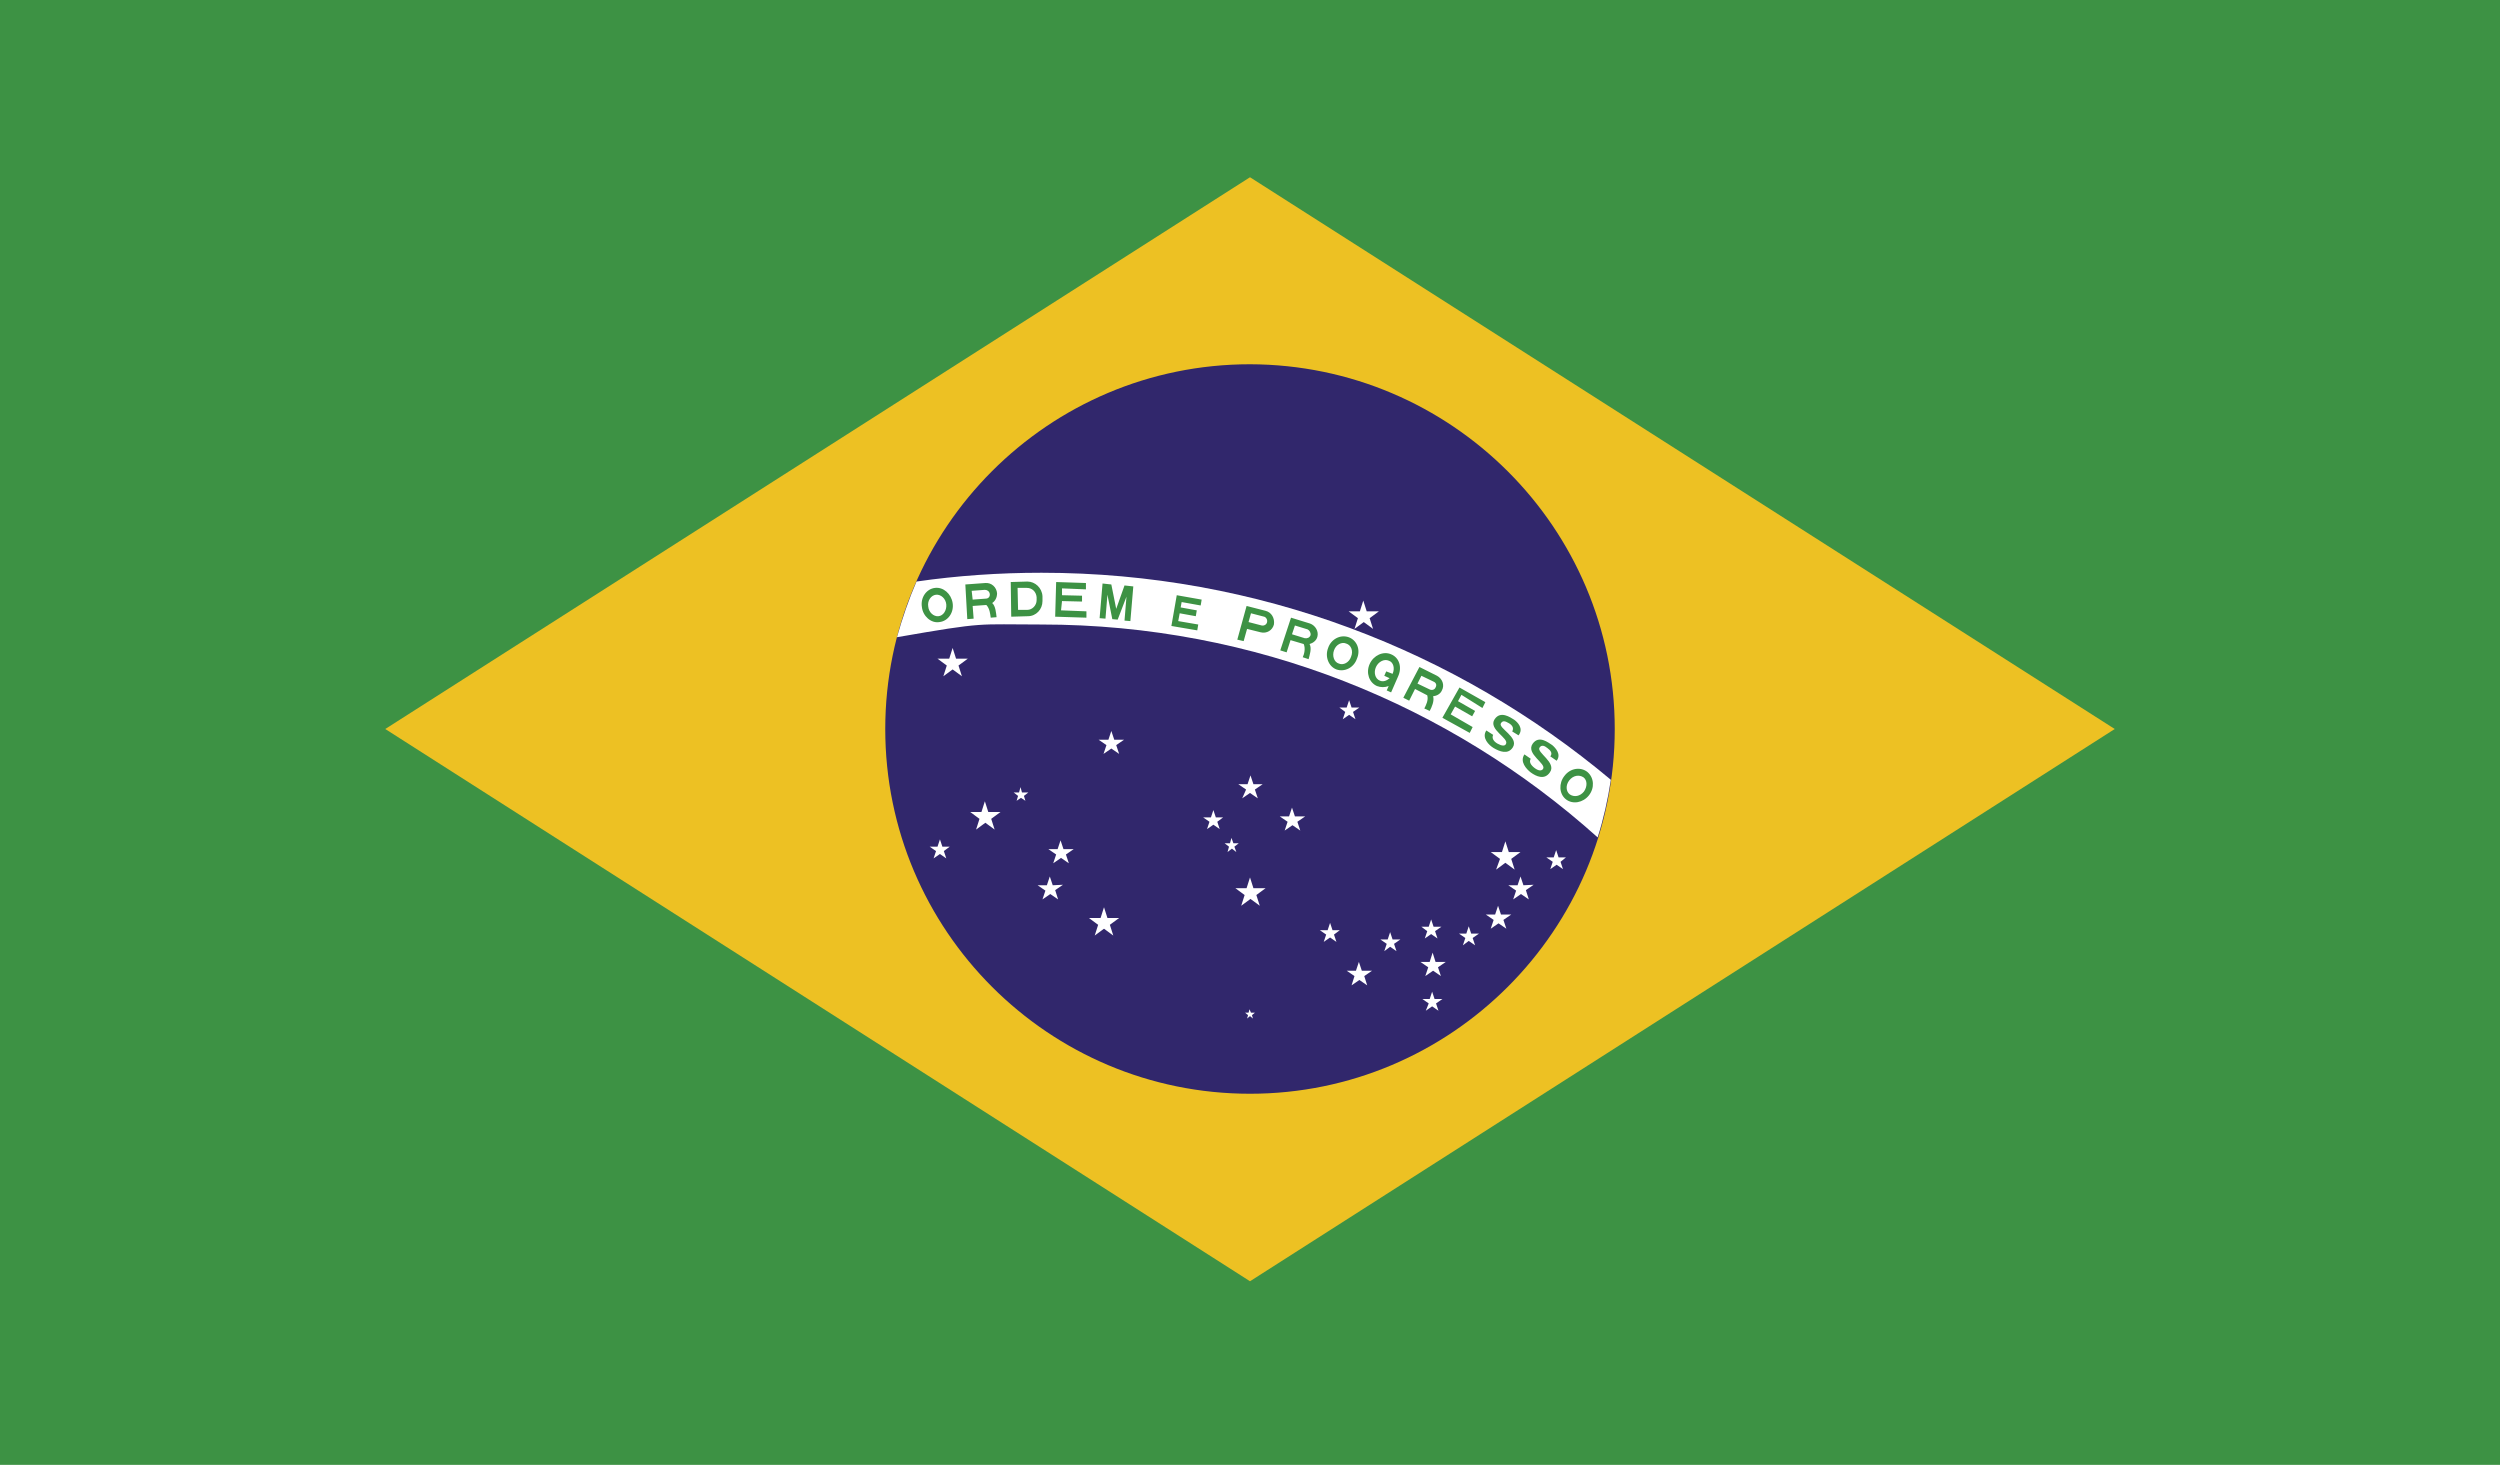
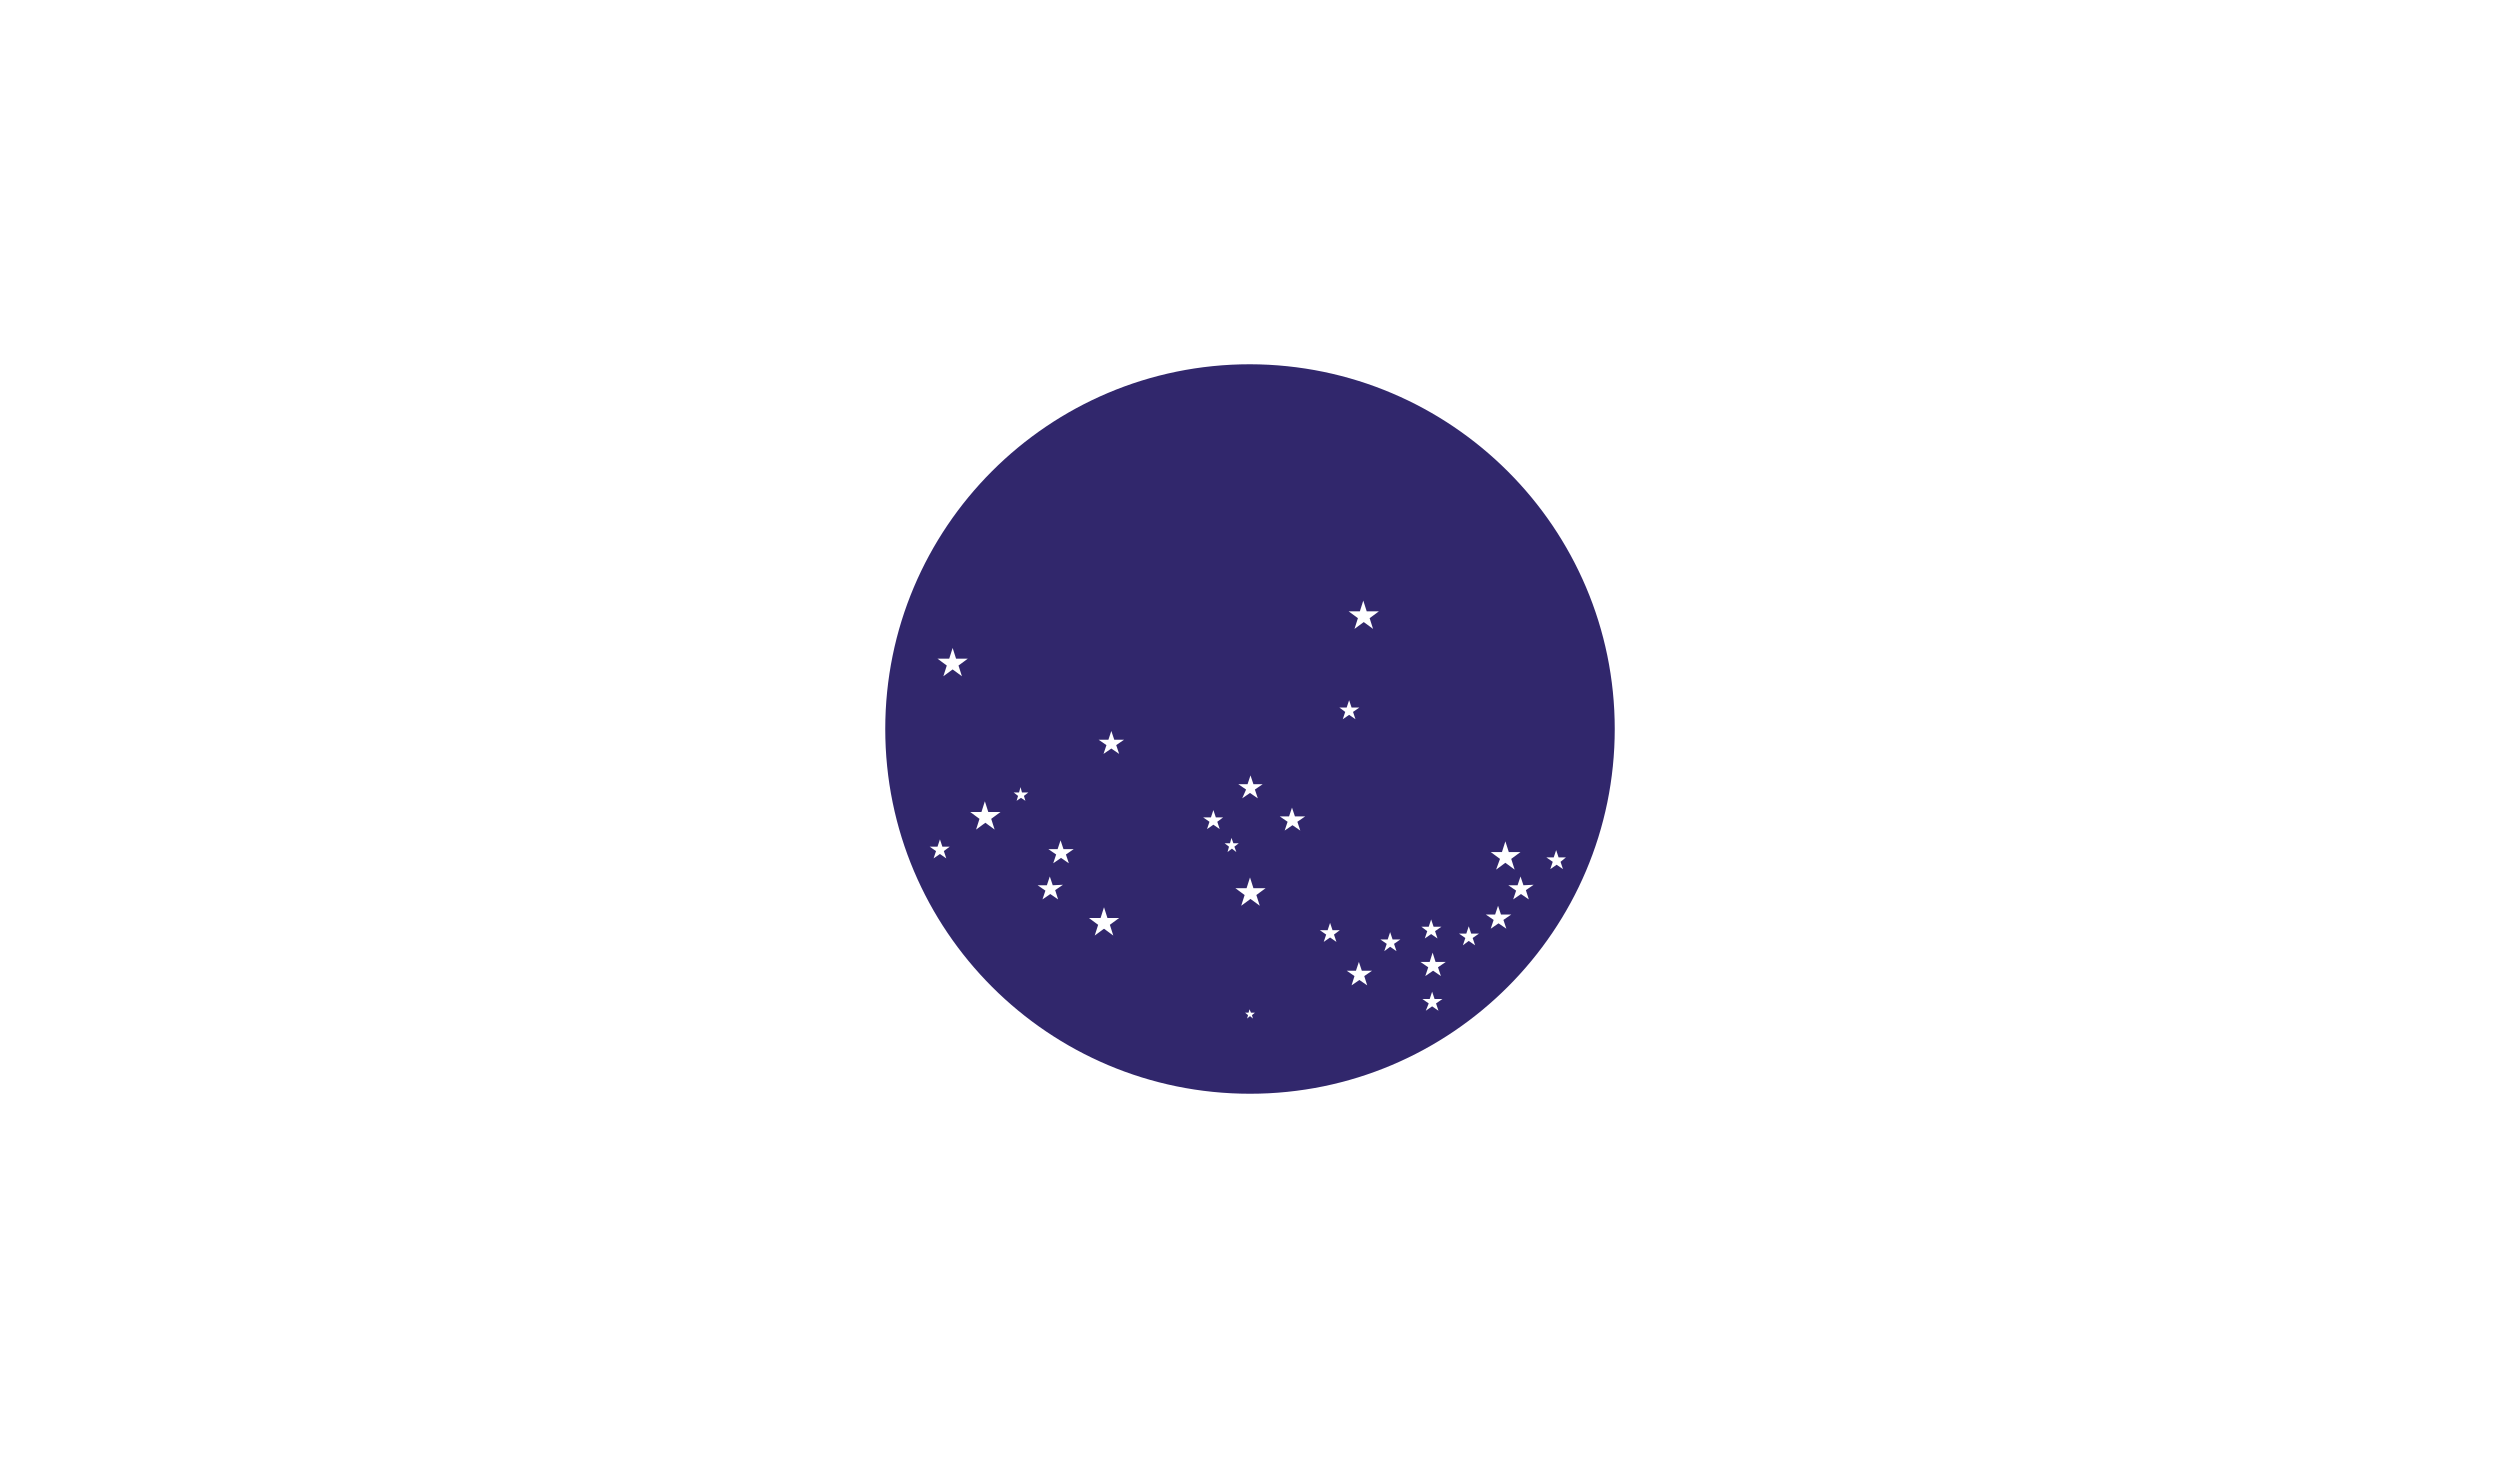
<svg xmlns="http://www.w3.org/2000/svg" version="1.1" id="Brazil" x="0px" y="0px" width="512px" height="300px" viewBox="0 0 512 300" enable-background="new 0 0 512 300" xml:space="preserve">
  <style>.a{fill:#3D9244;}.b{fill:#FFF;}</style>
-   <rect width="512" height="300" class="a" />
-   <polygon points="78.9 149.3 256 262.4 433.1 149.3 256 36.3 " fill="#EDC123" />
  <path d="M330.7 149.3c0 41.2-33.5 74.7-74.7 74.7s-74.7-33.4-74.7-74.7c0-41.2 33.4-74.7 74.7-74.7C297.2 74.7 330.7 108.1 330.7 149.3z" fill="#31276C" />
-   <path d="M213.3 117.3c-8.7 0-17.3 0.6-25.6 1.8 -1.6 3.7-2.9 7.5-4 11.4 18.4-3.2 16.2-2.6 29.6-2.6 43.8 0 83.7 16.5 113.9 43.6 1.2-3.8 2.1-7.8 2.7-11.8C298.4 133.3 257.7 117.3 213.3 117.3z" class="b" />
-   <path d="M228.6 124.7l-1-5 -1.8-0.2 -0.6 7.1 1.2 0.1 0.4-4.9 1 5 1.1 0.1 1.8-4.7 -0.4 4.9 1.2 0.1 0.6-7.1 -1.8-0.2L228.6 124.7zM284.9 134c-1.6-0.7-3.6 0.2-4.4 2s-0.1 3.8 1.5 4.5c0.8 0.3 1.6 0.3 2.4 0l-0.4 0.9 0.9 0.4 1.4-3.2C287.2 136.7 286.6 134.7 284.9 134zM285.2 138l-1.3-0.5 -0.4 0.9 1.1 0.5c-0.6 0.5-1.3 0.8-2 0.5 -1-0.4-1.3-1.7-0.8-2.8s1.7-1.7 2.6-1.3C285.4 135.6 285.7 136.9 285.2 138zM210.4 119.1l-3.4 0.1 0.1 7.1 3.4-0.1c1.7 0 3-1.4 3-3.1v-1C213.4 120.4 212 119.1 210.4 119.1zM210.4 124.9h-1.9l-0.1-4.5h1.9c1.1 0 1.9 0.8 2 1.9v0.6C212.3 124 211.4 124.9 210.4 124.9zM191.5 120.4c-1.8 0.2-3 2-2.7 3.9 0.2 1.9 1.9 3.4 3.6 3.1 1.8-0.2 3-2 2.7-3.9S193.2 120.2 191.5 120.4zM192.2 126.2c-1 0.1-2-0.8-2.1-2 -0.2-1.2 0.6-2.3 1.6-2.4s2 0.8 2.1 2C193.9 125 193.2 126.1 192.2 126.2zM204.2 121.5c-0.1-1.2-1.1-2.2-2.4-2.1l-4.1 0.3 0.4 7.1 1.3-0.1 -0.2-2.6 2.8-0.2c0.7 0.7 0.8 1.9 0.9 2.6l1.2-0.1c-0.1-0.8-0.2-2.3-0.9-2.9C203.8 123.1 204.2 122.4 204.2 121.5zM201.9 122.6l-2.7 0.2L199 121l2.7-0.2c0.5 0 0.9 0.3 1 0.8C202.8 122.2 202.4 122.6 201.9 122.6zM325.1 158.1c-1.4-1.1-3.5-0.8-4.7 0.8 -1.2 1.5-1.1 3.7 0.3 4.8s3.5 0.7 4.7-0.8C326.6 161.4 326.5 159.3 325.1 158.1zM324.4 162.1c-0.8 1-2 1.2-2.9 0.6 -0.8-0.6-0.9-1.9-0.1-2.9s2-1.2 2.9-0.6C325.1 159.8 325.1 161.1 324.4 162.1zM217.5 123.1l4.1 0.1V122l-4.1-0.1v-1.4l4.9 0.2v-1.3l-6.1-0.2 -0.2 7.1 6.4 0.2v-1.3l-5.2-0.2L217.5 123.1zM303.6 145l0.6-1.2 -5.3-3 -3.5 6.2 5.6 3.1 0.6-1.2 -4.5-2.6 0.9-1.6 3.5 2 0.6-1.1 -3.5-2 0.7-1.3L303.6 145zM268.3 127.7l-3.9-1.2 -2.2 6.7 1.3 0.4 0.8-2.5 2.7 0.8c0.4 0.9 0.1 2.1-0.2 2.7l1.2 0.4c0.2-0.8 0.7-2.2 0.2-3.1 0.7-0.2 1.4-0.7 1.6-1.5C270.1 129.3 269.4 128.1 268.3 127.7zM268.4 130.1c-0.2 0.5-0.7 0.7-1.2 0.6l-2.6-0.8 0.6-1.8 2.6 0.8C268.2 129.1 268.5 129.6 268.4 130.1zM276.2 130.5c-1.7-0.6-3.6 0.4-4.2 2.2 -0.7 1.8 0.1 3.8 1.7 4.4 1.7 0.6 3.6-0.4 4.2-2.2C278.7 133.1 277.9 131.1 276.2 130.5zM276.7 134.5c-0.4 1.2-1.6 1.8-2.5 1.4 -1-0.3-1.4-1.6-1-2.7 0.4-1.2 1.6-1.8 2.5-1.4C276.7 132.1 277.2 133.3 276.7 134.5zM239.9 128.2l5.3 0.9 0.2-1.2 -4.1-0.7 0.3-1.6 3.3 0.6 0.2-1.2 -3.3-0.6 0.2-1.1 3.9 0.7 0.2-1.2 -5.1-0.9L239.9 128.2zM294.3 138.4l-3.6-1.8 -3.3 6.3 1.2 0.6 1.2-2.4 2.5 1.3c0.3 1-0.3 2.1-0.6 2.7l1.1 0.5c0.4-0.7 1-2.1 0.7-3 0.8-0.1 1.5-0.5 1.8-1.2C295.9 140.3 295.4 139 294.3 138.4zM294 140.8c-0.2 0.5-0.8 0.6-1.2 0.4l-2.5-1.2 0.8-1.6 2.5 1.2C294.1 139.8 294.3 140.3 294 140.8zM317.9 152.6c-0.8-0.5-2.7-2.1-4-0.3 -1.5 2.1 2.9 4.1 2.1 5.2 -0.3 0.4-0.9 0.4-1.7-0.2 -0.8-0.6-1.2-1.3-0.8-1.9l-1.3-0.9c-1 1.5 0.4 3 1.3 3.7 1.1 0.8 2.8 1.6 3.9 0 1.5-2-2.8-4.1-2.1-5.1 0.4-0.6 1-0.4 1.6 0.1 0.7 0.5 1.1 1.1 0.6 1.7l1.3 0.9C319.8 154.5 318.6 153.2 317.9 152.6zM310.1 147.4c-0.8-0.5-2.8-1.9-4-0.1 -1.4 2.1 3.1 3.9 2.3 5.1 -0.2 0.4-0.8 0.4-1.7-0.1 -0.9-0.5-1.2-1.2-0.9-1.8l-1.4-0.9c-1 1.5 0.5 3 1.5 3.6 1.2 0.7 2.9 1.4 3.9-0.1 1.4-2.1-3.1-4-2.4-5 0.4-0.6 0.9-0.4 1.6 0s1.1 1 0.7 1.7l1.3 0.8C312.1 149.2 310.8 147.9 310.1 147.4zM259.2 125.1l-3.9-1 -1.9 6.9 1.3 0.3 0.7-2.5 2.8 0.7c1.2 0.3 2.4-0.4 2.7-1.6C261.1 126.6 260.4 125.4 259.2 125.1zM259.5 127.4c-0.1 0.5-0.6 0.8-1.1 0.7l-2.7-0.7 0.5-1.8 2.7 0.7C259.3 126.4 259.6 126.9 259.5 127.4z" class="a" />
  <path d="M293.4 195.1l-0.6 1.9h-1.9l1.6 1.1 -0.6 1.8 1.6-1.1 1.6 1.1 -0.6-1.8 1.6-1.1H294L293.4 195.1zM293.8 204.6l-0.5-1.5 -0.5 1.5h-1.5l1.3 0.9L292 207l1.3-0.9 1.3 0.9 -0.5-1.5 1.3-0.9H293.8zM291.8 192.2l1.3-0.9 1.3 0.9 -0.5-1.5 1.3-0.9h-1.6l-0.5-1.5 -0.5 1.5h-1.5l1.2 0.9L291.8 192.2zM278.9 198.8l-0.6-1.8 -0.6 1.8h-1.9l1.6 1.1 -0.6 1.9 1.6-1.1 1.6 1.1 -0.6-1.9 1.6-1.1H278.9zM285.2 192.4l-0.5-1.5 -0.5 1.5h-1.5l1.3 0.9 -0.5 1.5 1.2-0.9 1.3 0.9 -0.5-1.5 1.3-0.9H285.2L285.2 192.4zM272.9 190.5l-0.5-1.5 -0.5 1.5h-1.6l1.3 0.9 -0.5 1.5 1.3-0.9 1.3 0.9 -0.5-1.5 1.2-0.9H272.9zM226.8 188l-0.7-2.2 -0.7 2.2H223l1.9 1.4 -0.7 2.2 1.9-1.4 1.9 1.4 -0.7-2.2 1.9-1.4H226.8L226.8 188zM209.3 162.3l-0.3-1.1 -0.3 1.1h-1.1l0.9 0.7 -0.3 1 0.9-0.6 0.9 0.6 -0.3-1 0.9-0.7H209.3zM228.2 151.5l-0.6-1.8 -0.6 1.8h-2l1.6 1.1 -0.6 1.8 1.6-1.1 1.6 1.1 -0.6-1.8 1.6-1.1H228.2zM215.6 181.3l-0.6-1.8 -0.6 1.8h-1.9l1.6 1.1 -0.6 1.8 1.6-1.1 1.6 1.1 -0.6-1.9 1.6-1.1L215.6 181.3 215.6 181.3zM217.8 173.9l-0.6-1.8 -0.6 1.8h-1.9l1.6 1.1 -0.6 1.8 1.6-1.1 1.6 1.1 -0.6-1.8 1.6-1.1H217.8L217.8 173.9zM202.4 166.3l-0.7-2.2 -0.7 2.2h-2.3l1.9 1.4 -0.7 2.2 1.9-1.4 1.9 1.4 -0.7-2.2 1.9-1.4H202.4L202.4 166.3zM254.4 163.5l1.6-1.1 1.6 1.1 -0.6-1.8 1.6-1.1h-1.9l-0.6-1.8 -0.6 1.8h-1.9l1.6 1.1L254.4 163.5zM306.4 178.1l1.9-1.4 1.9 1.4 -0.7-2.2 1.9-1.4H309l-0.7-2.2 -0.7 2.2h-2.3l1.9 1.4L306.4 178.1zM193 173.4l-0.5-1.5 -0.5 1.5h-1.6l1.3 0.9 -0.5 1.5 1.3-0.9 1.3 0.9 -0.5-1.5 1.2-0.9H193zM195.8 134.9l-0.7-2.2 -0.7 2.2H192l1.9 1.4 -0.7 2.2 1.9-1.4 1.9 1.4 -0.7-2.2 1.9-1.4H195.8L195.8 134.9zM249 167.4l-0.5-1.5 -0.5 1.5h-1.6l1.3 0.9 -0.5 1.5 1.3-0.9 1.3 0.9 -0.5-1.5 1.2-0.9H249L249 167.4zM279.9 125.2l-0.7-2.2 -0.7 2.2h-2.3l1.9 1.4 -0.7 2.2 1.9-1.4 1.9 1.4 -0.7-2.2 1.9-1.4C282.4 125.2 279.9 125.2 279.9 125.2zM307.4 187.3l-0.6-1.8 -0.6 1.8h-1.9l1.6 1.1 -0.6 1.8 1.6-1.1 1.6 1.1 -0.6-1.8 1.6-1.1H307.4zM312 181.3l-0.6-1.8 -0.6 1.8h-1.9l1.6 1.1 -0.6 1.8 1.6-1.1 1.6 1.1 -0.6-1.9 1.6-1.1L312 181.3 312 181.3zM320.7 175.6h-1.5l-0.5-1.5 -0.5 1.5h-1.5l1.3 0.9 -0.5 1.5 1.3-0.9 1.3 0.9 -0.5-1.5L320.7 175.6zM301.3 191.2l-0.5-1.5 -0.5 1.5h-1.5l1.3 0.9 -0.5 1.5 1.2-0.9 1.3 0.9 -0.5-1.5 1.3-0.9H301.3zM252.8 173.4l0.9-0.7h-1.1l-0.4-1.1 -0.3 1.1h-1.1l0.9 0.7 -0.3 1.1 0.9-0.7 0.9 0.7L252.8 173.4zM276.3 146.4l1.3 0.9 -0.5-1.5 1.3-0.9h-1.6l-0.5-1.5 -0.5 1.5h-1.5l1.2 0.9 -0.5 1.5L276.3 146.4zM256.7 181.9l-0.7-2.2 -0.7 2.2H253l1.9 1.4 -0.7 2.2 1.9-1.4 1.9 1.4 -0.7-2.2 1.9-1.4H256.7L256.7 181.9zM265.2 167.2l-0.6-1.8 -0.6 1.8h-1.9l1.6 1.1 -0.6 1.8 1.6-1.1 1.6 1.1 -0.6-1.8 1.6-1.1H265.2zM256.2 207.4l-0.3-0.7 -0.2 0.7H255l0.6 0.5 -0.2 0.7 0.6-0.5 0.6 0.5 -0.2-0.7 0.6-0.5H256.2z" class="b" />
</svg>